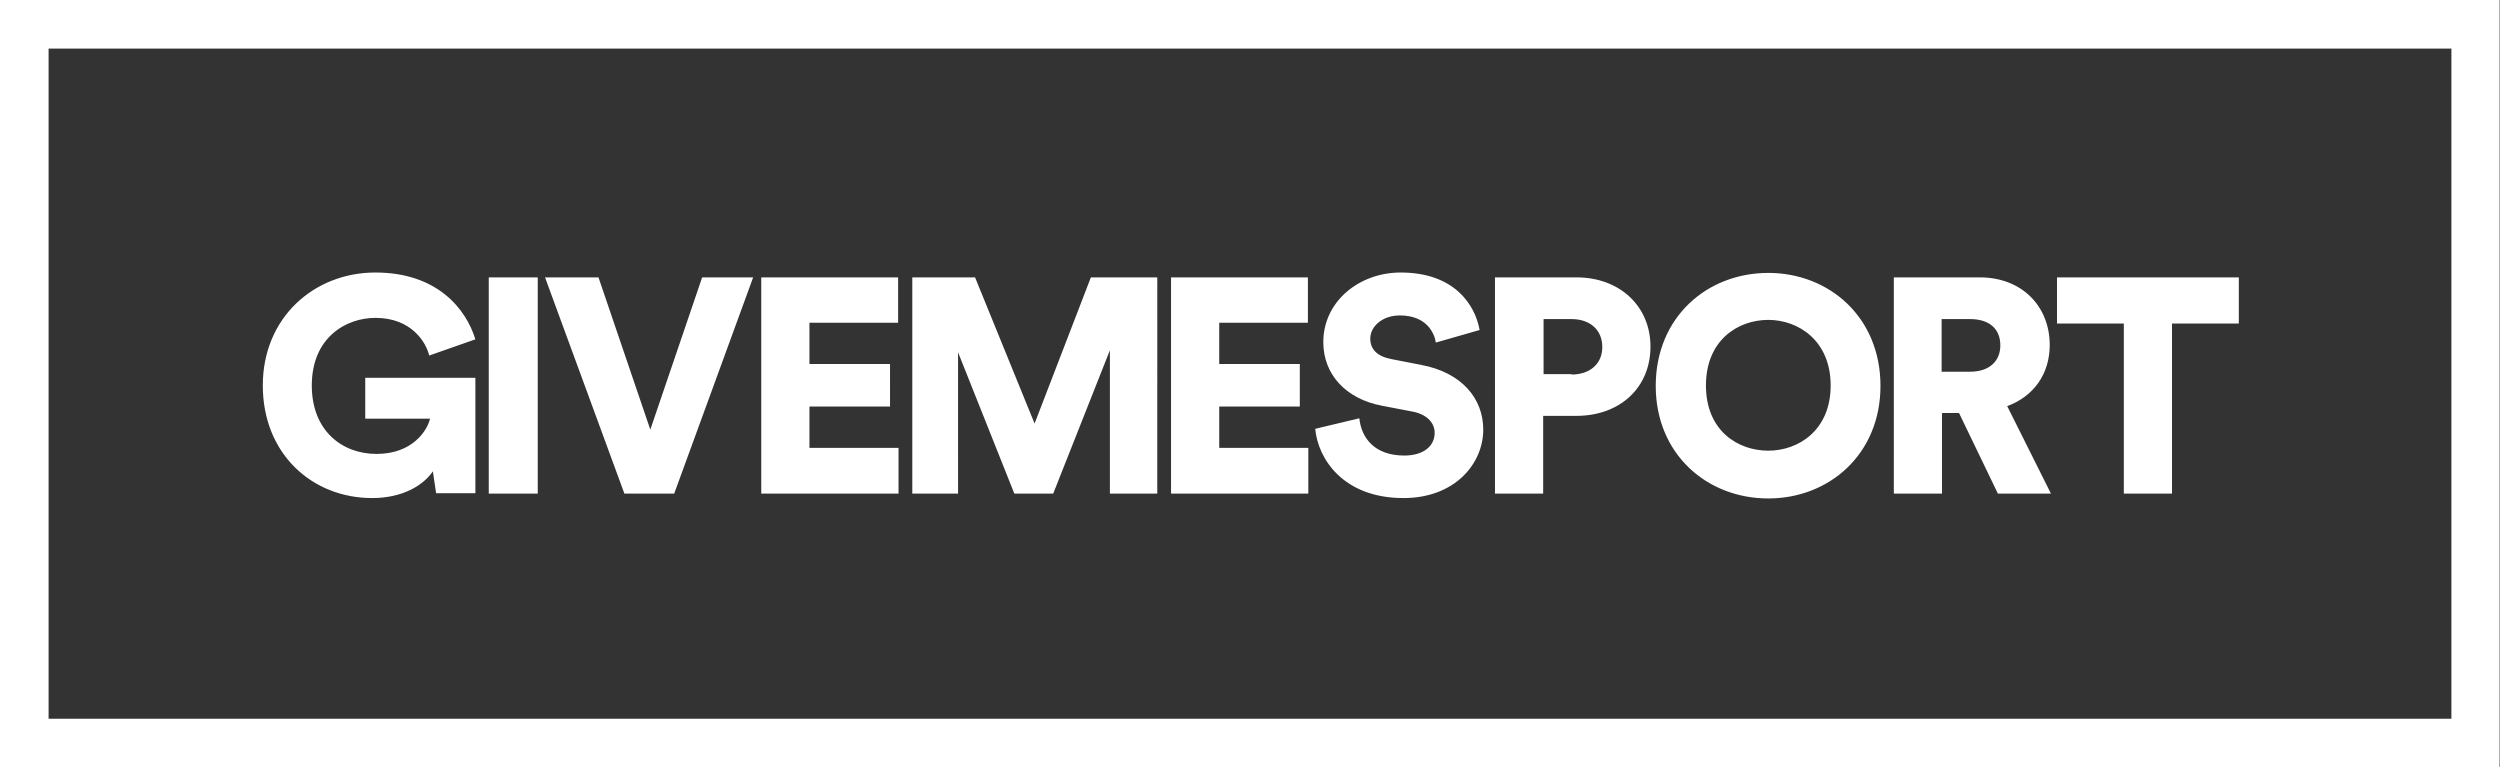
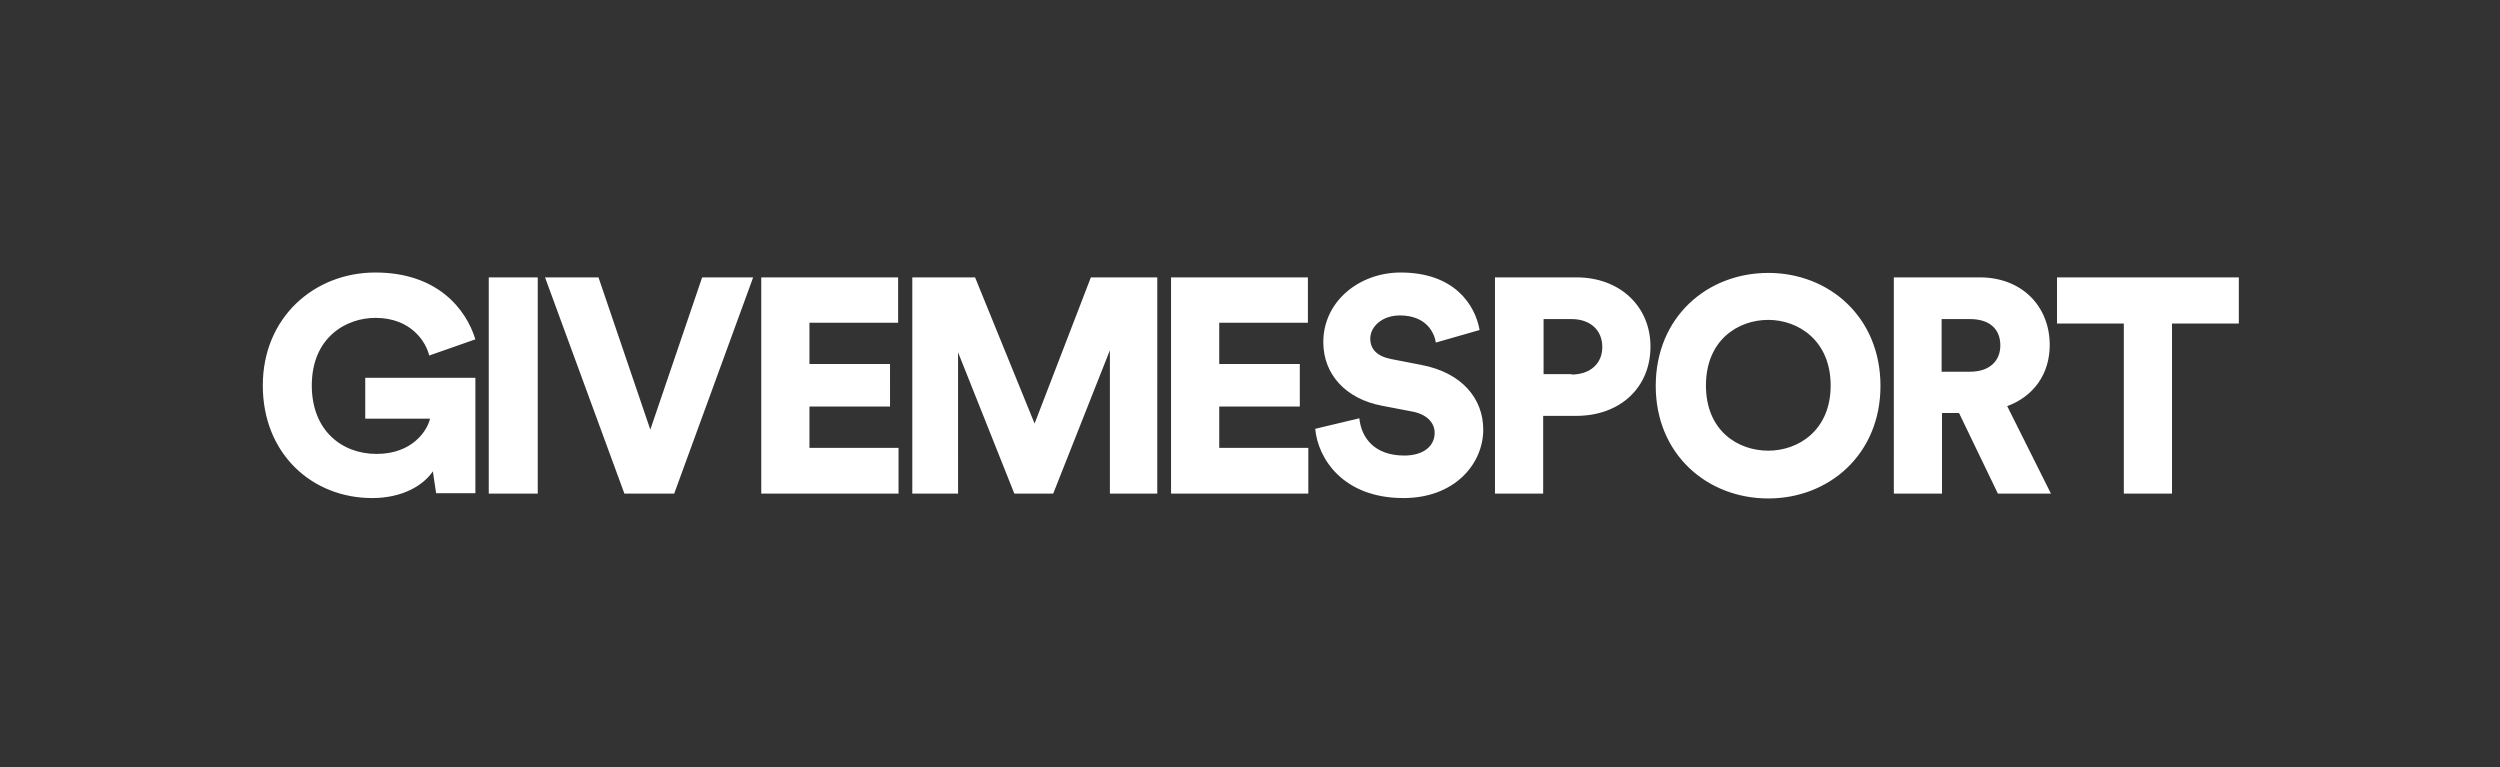
<svg xmlns="http://www.w3.org/2000/svg" viewBox="0 0 617.4 189.5">
  <rect x="0" y="0" width="617.4" height="189.5" fill="#333333" stroke="none" />
  <path d="M64.9 95.2c0-16.8 12.7-27.9 27.8-27.9 15.3 0 22.4 9 24.7 16.5l-11.4 4c-.8-3.3-4.4-9.3-13.3-9.3-7.2 0-15.7 4.8-15.7 16.7 0 11.1 7.4 16.9 16 16.9 8.8 0 12.5-5.7 13.2-8.7h-16V93.3h27.2v28.5h-9.7l-.8-5.4c-2.3 3.4-7.4 6.6-15 6.6-14.8 0-27-10.9-27-27.8m55.8-26.7h12.1v53.4h-12.1zm52.7 0l-12.8 37.6-12.8-37.6h-13.2l19.6 53.4h12.3L186 68.5zm14.6 0v53.4h33.9v-11.3h-22v-10.2h19.9V89.9h-19.9V79.7h21.9V68.5zm67.5 36.1l-14.7-36.1h-15.5v53.4h11.3V87l13.9 34.9h9.6l14-35.4v35.4h11.7V68.5h-16.4zm33.7-36.1v53.4h33.9v-11.3h-22v-10.2H321V89.9h-19.9V79.7H323V68.5zm65.4 16.1c-.4-2.5-2.4-6.7-8.9-6.7-4.4 0-7.3 2.8-7.3 5.7 0 2.6 1.6 4.4 5.3 5.1l7.2 1.4c10.2 1.9 15.4 8.4 15.4 16 0 8.4-7 16.9-19.7 16.9-14.8 0-21.1-9.6-21.8-17.1l10.9-2.6c.5 4.9 3.8 9.2 11.1 9.2 4.7 0 7.5-2.3 7.5-5.6 0-2.7-2.2-4.7-5.7-5.3l-7.3-1.4c-9-1.7-14.5-7.8-14.5-15.7 0-10.1 8.9-17.2 19.1-17.2 13.3 0 18.4 8 19.5 14.2zm33.5 7.9c4.5 0 7.6-2.6 7.6-6.8 0-4.3-3.1-6.9-7.6-6.9h-6.9v13.6h6.9zm-7 10.2v19.2h-11.9V68.5h20.1c10.8 0 18.3 7.2 18.3 17.1 0 10.1-7.5 17.1-18.3 17.1zm55.6 8.6c7.4 0 15.4-5 15.4-16.1 0-11.1-8-16.2-15.4-16.2-7.5 0-15.4 5-15.4 16.2s7.9 16.1 15.4 16.1m0-43.9c15 0 27.7 10.9 27.7 27.9 0 16.9-12.7 27.8-27.7 27.8-15.1 0-27.8-10.9-27.8-27.8 0-17 12.7-27.9 27.8-27.9m49.8 24.4c4.9 0 7.5-2.7 7.5-6.5 0-4-2.6-6.5-7.5-6.5h-7v13zm-2.7 10.2h-4.2v19.9h-11.9V68.5h21.2c10.5 0 17.3 7.2 17.3 16.7 0 7.2-4 12.7-10.5 15.1l10.8 21.6h-13.1zM508 68.5v11.4h16.5v42h11.9v-42h16.5V68.5z" fill="#fff" />
-   <path d="M605.4 12v165.5H12V12h593.4m12-12H0v189.5h617.3V0z" fill="#fff" />
</svg>